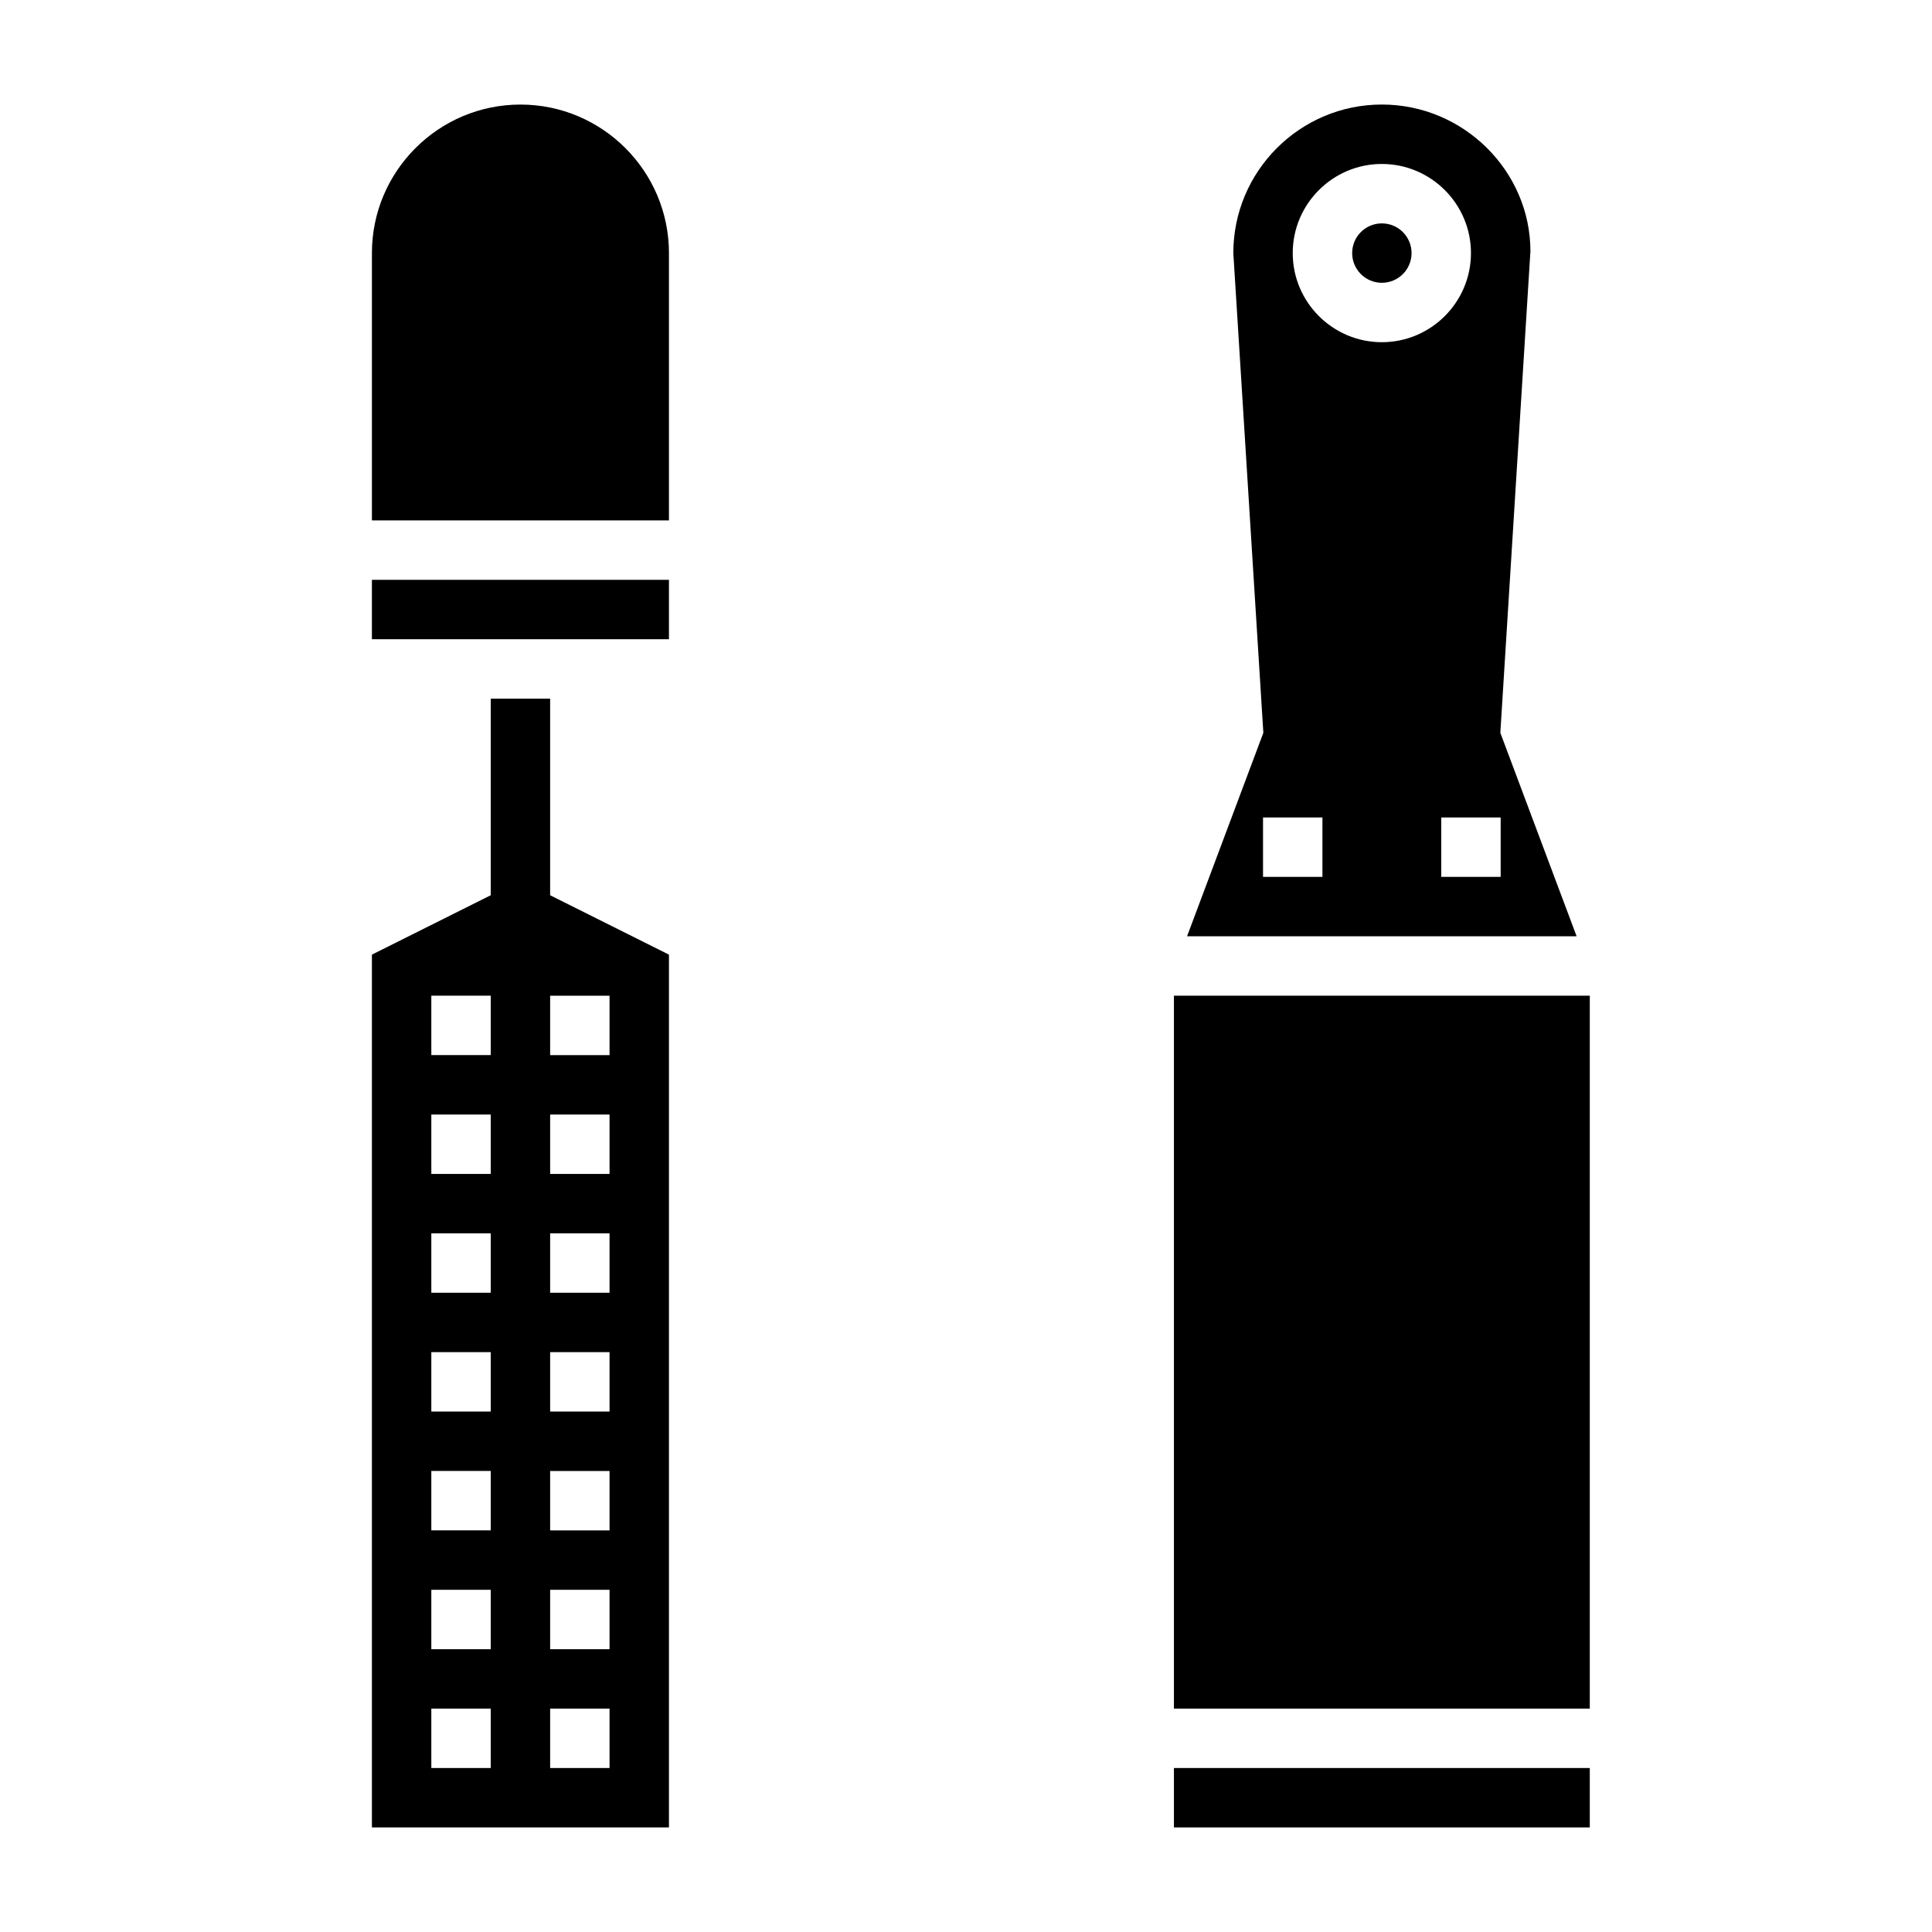
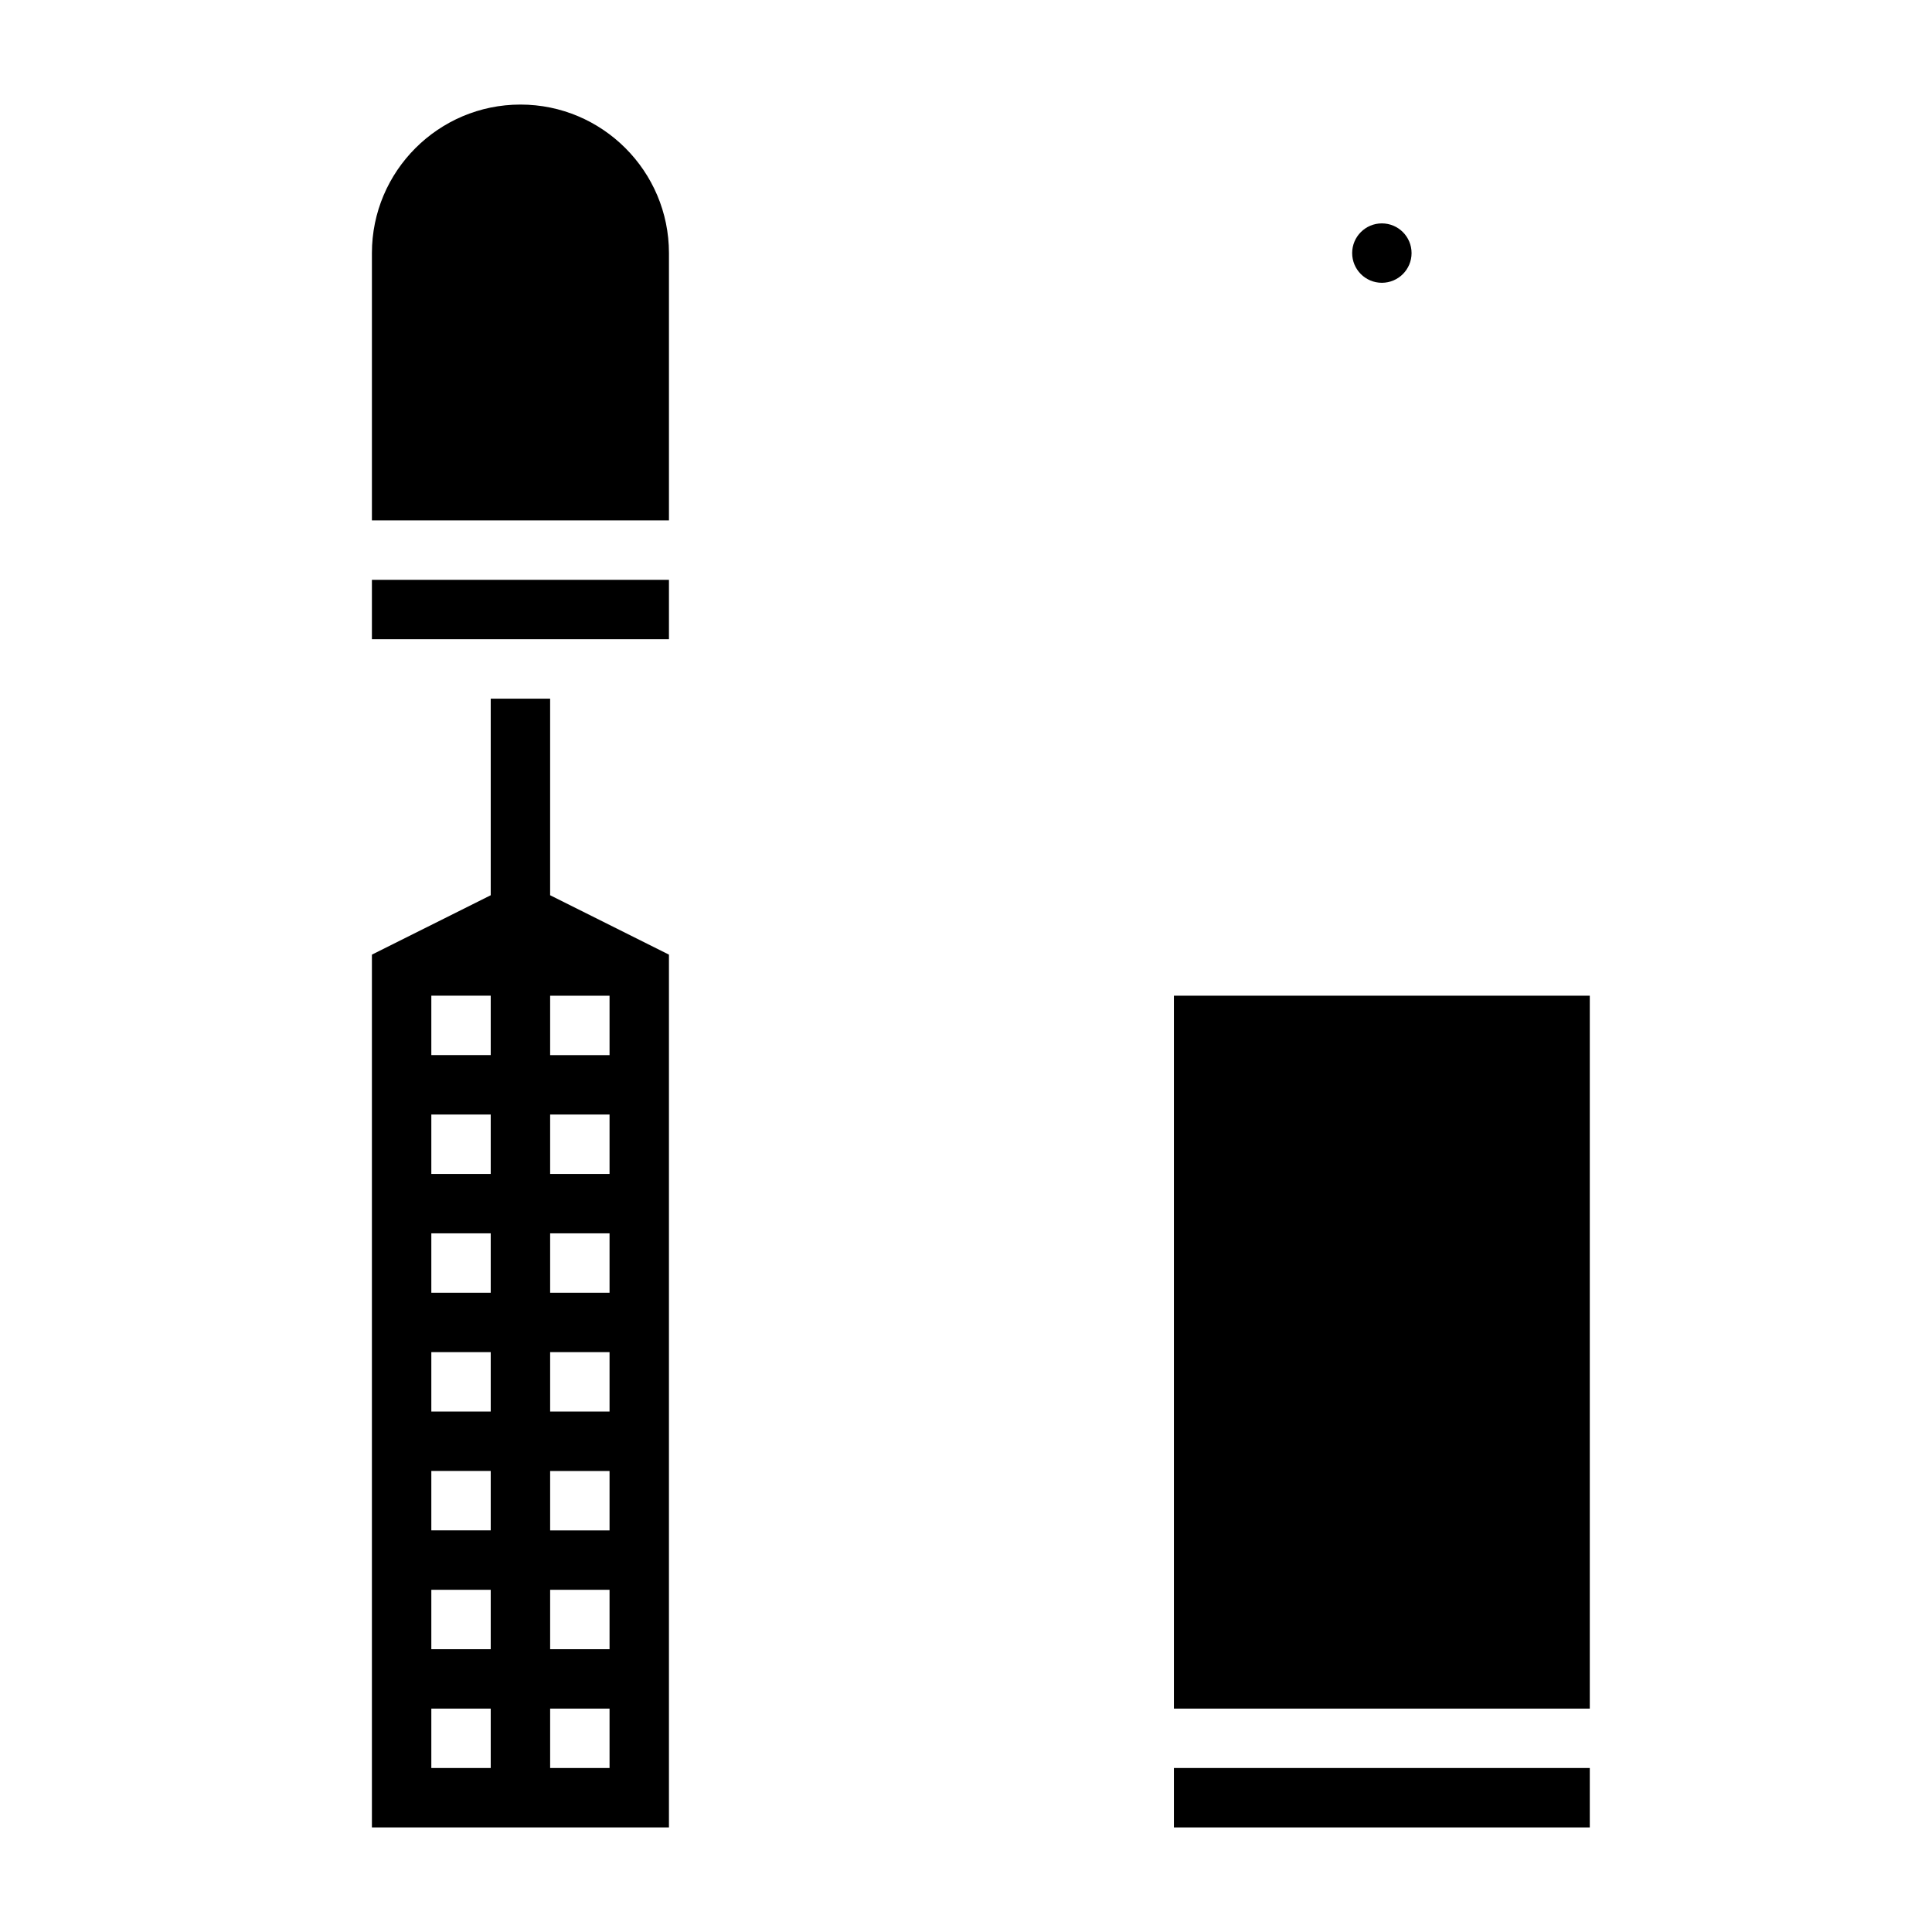
<svg xmlns="http://www.w3.org/2000/svg" fill="#000000" width="800px" height="800px" version="1.1" viewBox="144 144 512 512">
  <g>
    <path d="m289.79 329.15h-15.742v52.098l-31.488 15.742v231.3h78.719v-231.3l-31.488-15.742zm-15.742 283.39h-15.742v-15.742h15.742zm0-31.488h-15.742v-15.742h15.742zm0-31.488h-15.742v-15.742h15.742zm0-31.488h-15.742v-15.742h15.742zm0-31.488h-15.742v-15.742h15.742zm0-31.488h-15.742v-15.742h15.742zm0-31.488h-15.742v-15.742h15.742zm31.488 188.93h-15.742v-15.742h15.742zm0-31.488h-15.742v-15.742h15.742zm0-31.488h-15.742v-15.742h15.742zm0-31.488h-15.742v-15.742h15.742zm0-31.488h-15.742v-15.742h15.742zm0-31.488h-15.742v-15.742h15.742zm0-47.23v15.742h-15.742v-15.742z" />
    <path d="m281.92 171.71c-21.703 0-39.359 17.656-39.359 39.359v70.848h78.719v-70.848c0-21.703-17.656-39.359-39.359-39.359z" />
    <path d="m242.56 297.66h78.719v15.742h-78.719z" />
-     <path d="m561.82 392.12-20.215-53.914 7.973-127.64c-0.016-21.207-17.672-38.863-39.375-38.863s-39.359 17.656-39.359 39.359l7.957 127.14-20.215 53.914zm-20.129-31.488v15.742h-15.742v-15.742zm-31.488-173.18c13.02 0 23.617 10.598 23.617 23.617 0 13.02-10.598 23.617-23.617 23.617s-23.617-10.598-23.617-23.617c0-13.02 10.598-23.617 23.617-23.617zm-15.746 173.18v15.742h-15.742v-15.742z" />
    <path d="m518.08 211.07c0 4.348-3.523 7.871-7.871 7.871-4.348 0-7.871-3.523-7.871-7.871 0-4.348 3.523-7.871 7.871-7.871 4.348 0 7.871 3.523 7.871 7.871" />
    <path d="m455.1 612.54v15.746h110.21v-15.746z" />
    <path d="m455.1 407.87v188.93h110.21v-188.93z" />
  </g>
</svg>